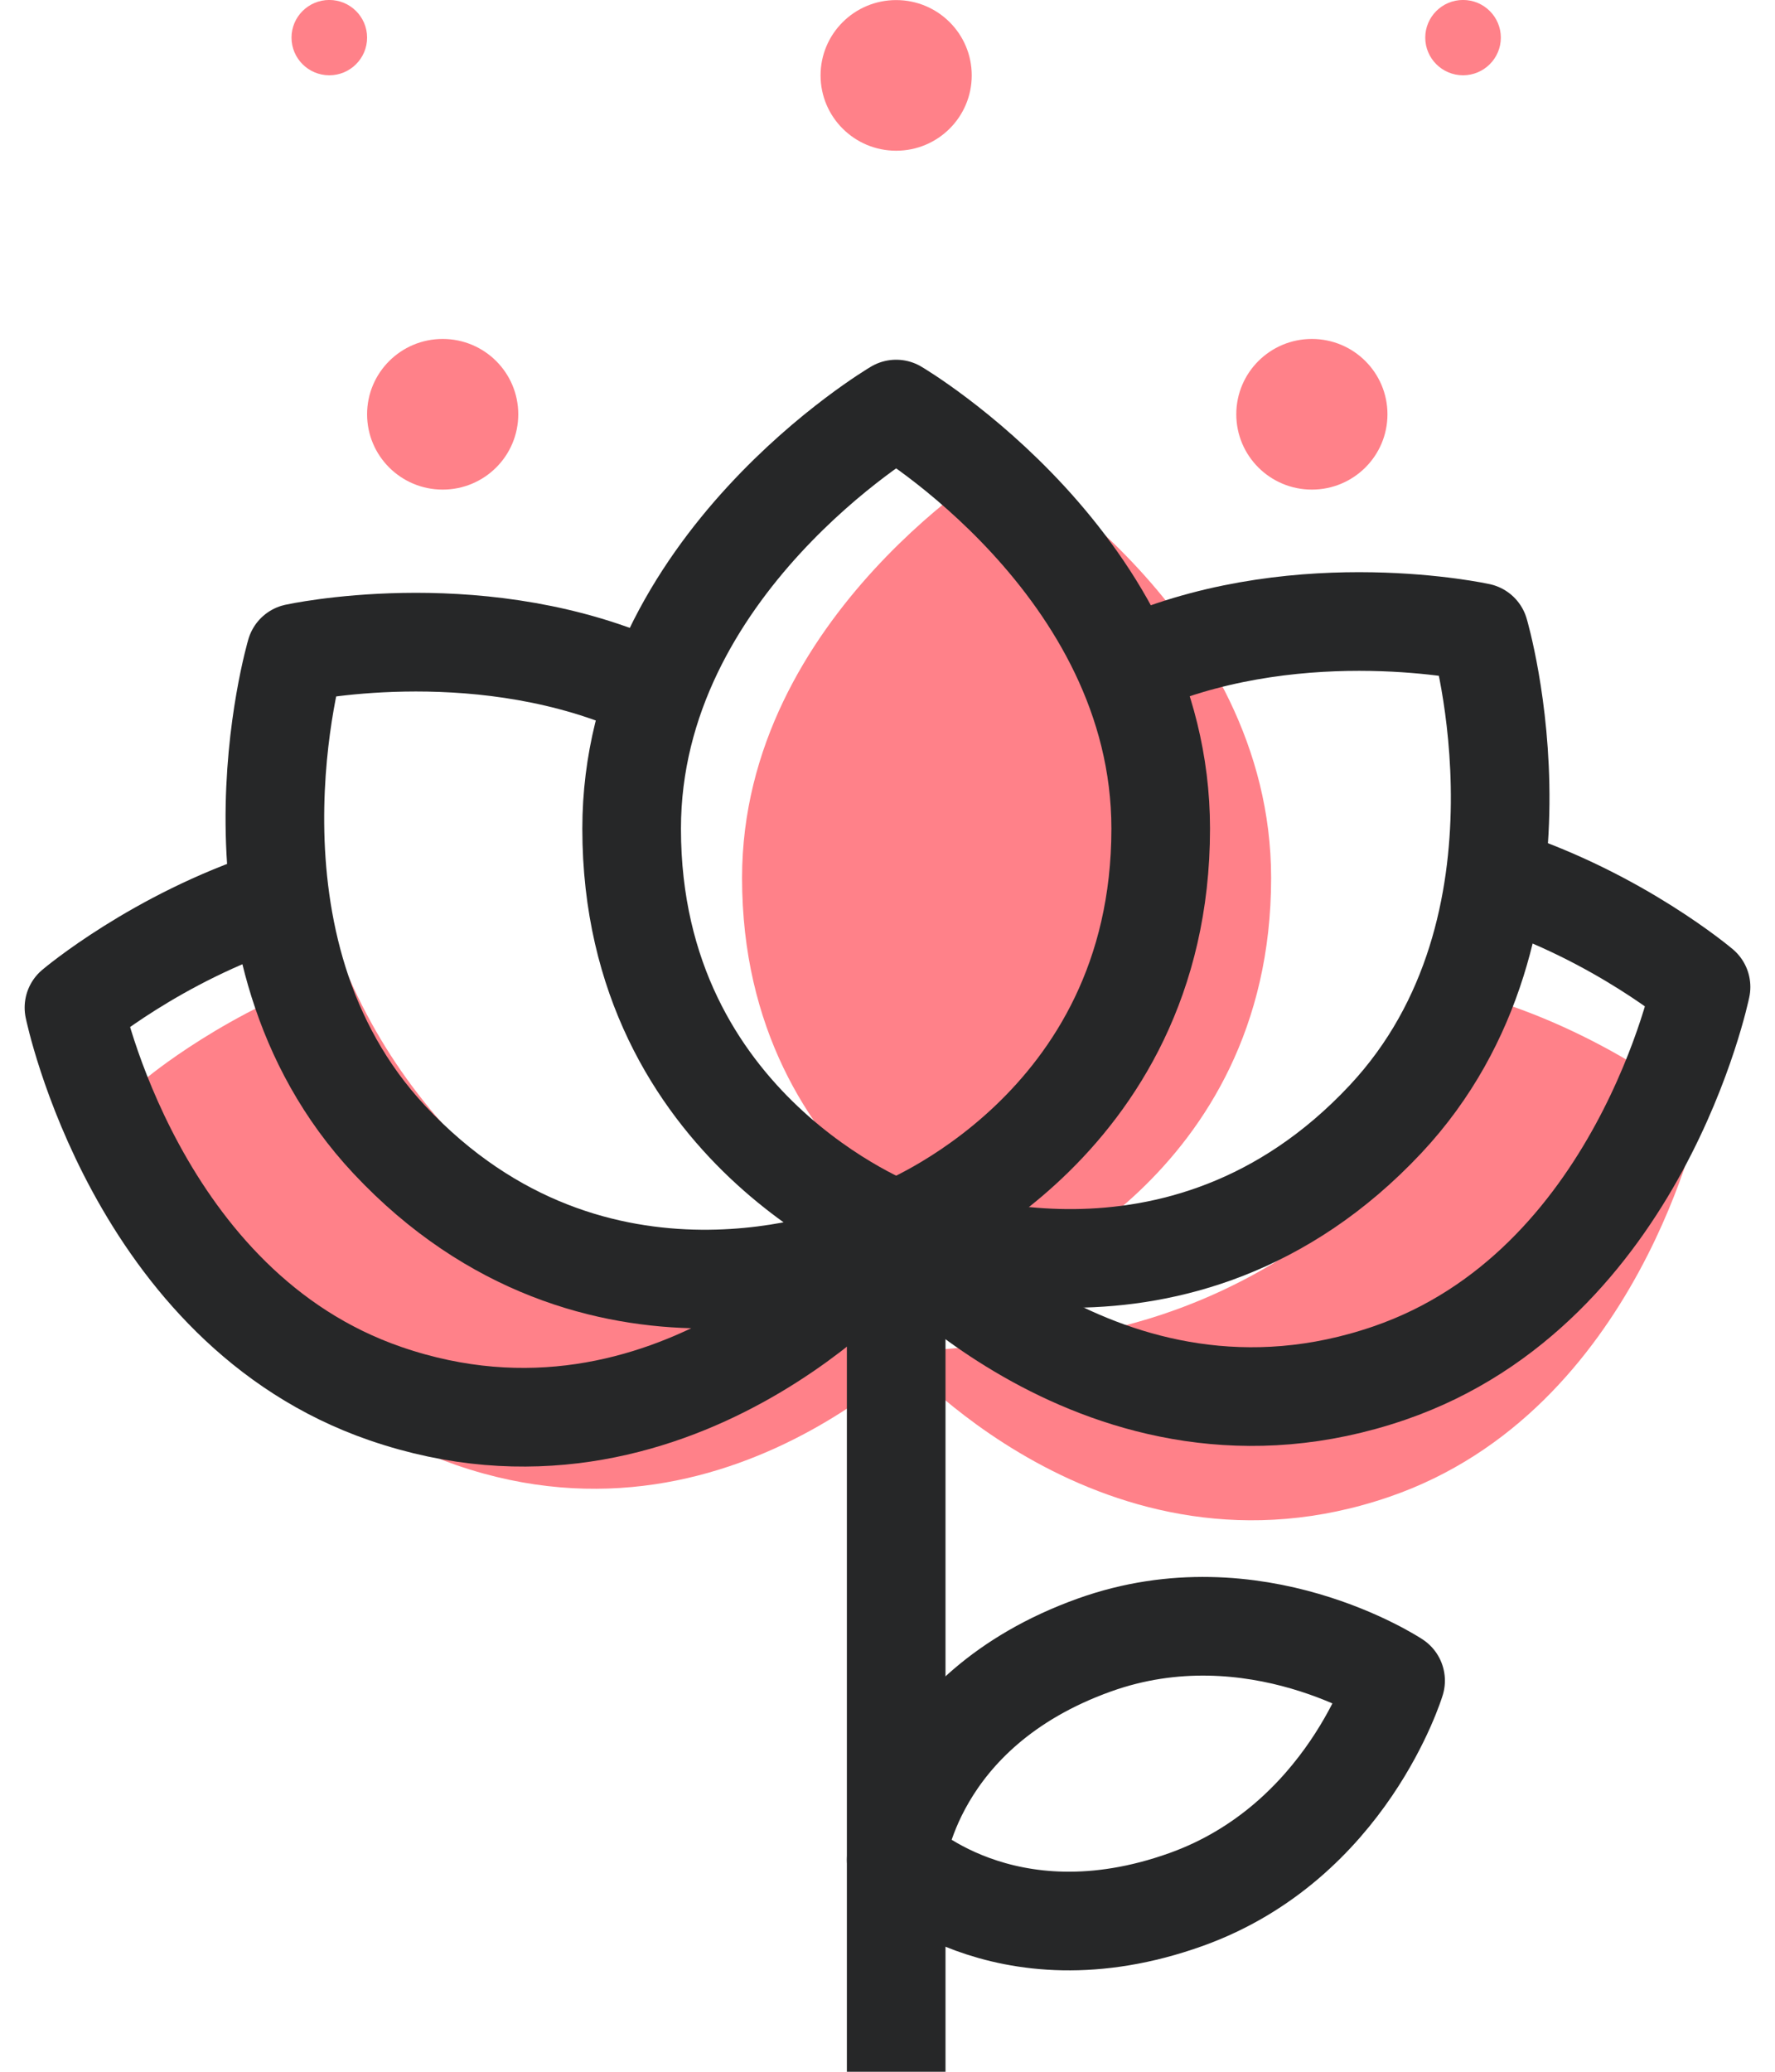
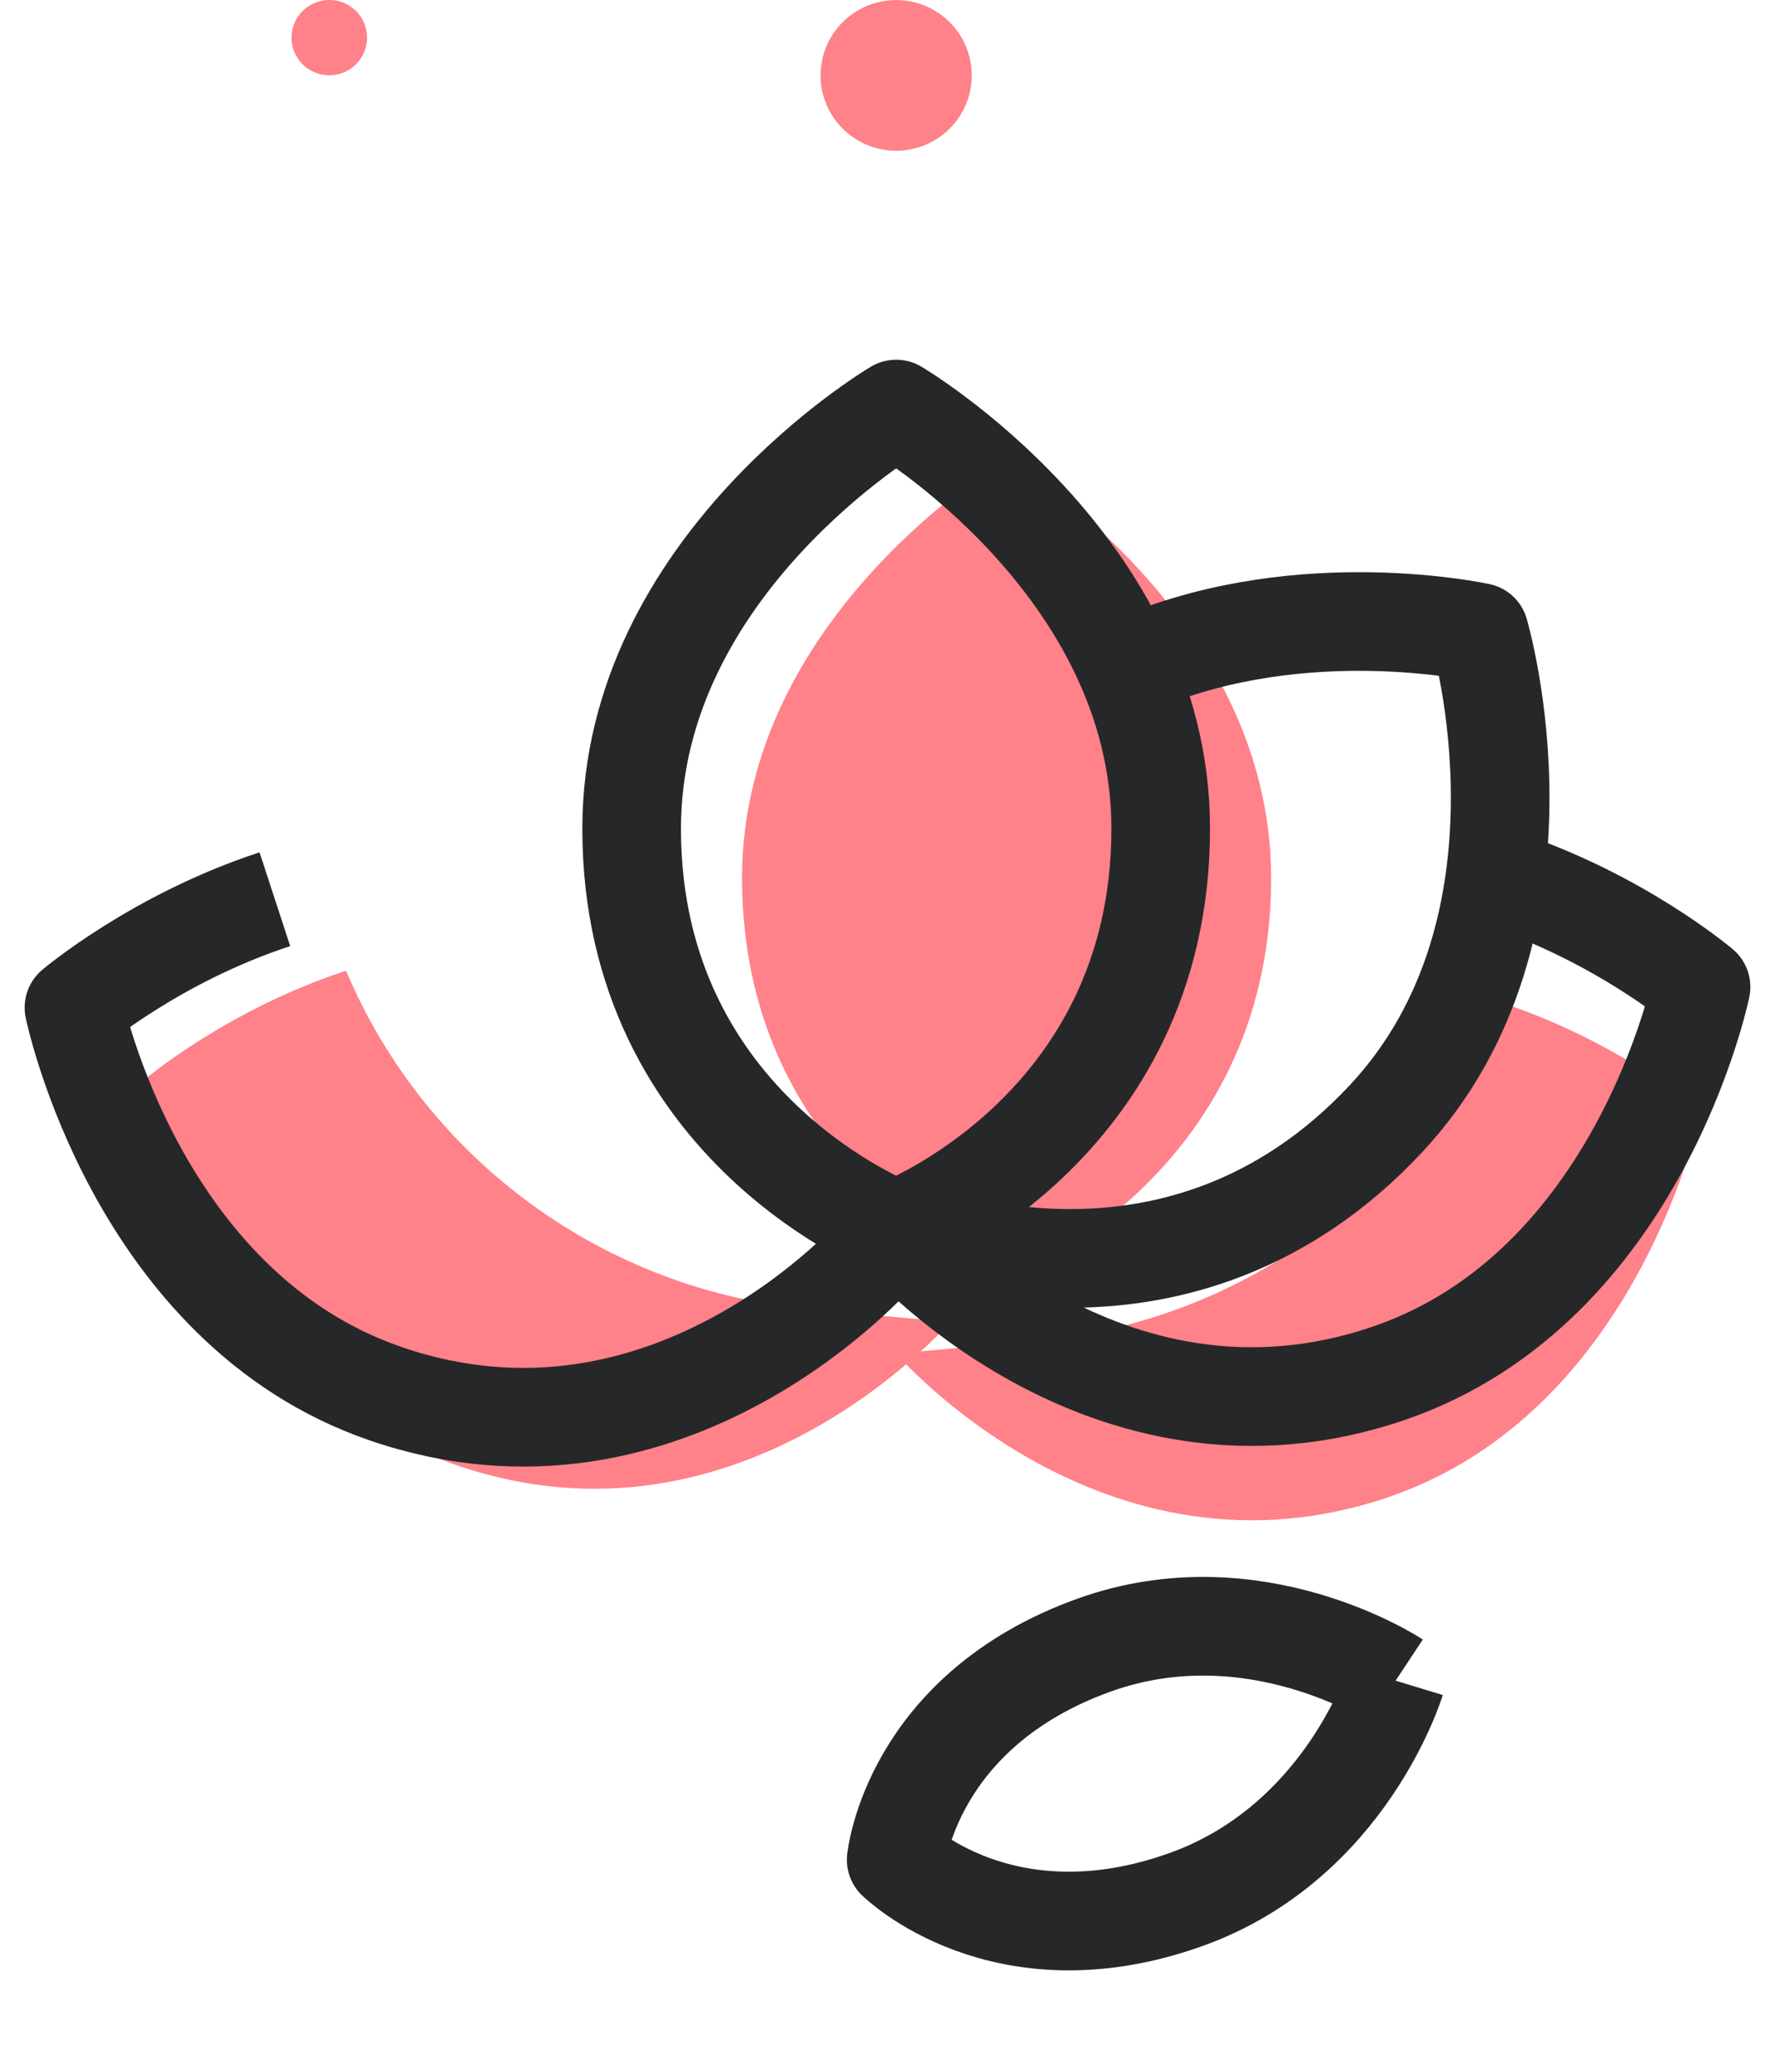
<svg xmlns="http://www.w3.org/2000/svg" fill="none" viewBox="0 0 48 56" height="56" width="48">
  <path fill="#FF8189" d="M9.357 26.239C6.144 27.291 3.926 29.169 3.926 29.169C3.926 29.169 5.59 37.281 12.352 39.606C20.081 42.263 25.692 35.734 25.692 35.734L21.923 35.393C16.36 34.888 11.528 31.369 9.357 26.239Z" />
  <path fill="#FF8189" d="M40.568 27.091C43.781 28.142 46 30.021 46 30.021C46 30.021 44.336 38.133 37.574 40.458C29.845 43.115 24.235 36.587 24.235 36.587L28.003 36.245C33.567 35.74 38.399 32.22 40.568 27.091Z" />
  <path fill="#FF8189" d="M27.221 12.39C27.221 12.39 20.067 16.604 20.067 23.731C20.067 31.876 27.221 34.574 27.221 34.574C27.221 34.574 34.374 31.876 34.374 23.731C34.374 16.604 27.221 12.39 27.221 12.39Z" />
-   <path stroke-linejoin="round" stroke-miterlimit="10" stroke-width="2.667" stroke="#262728" d="M37.74 45.429C37.74 45.429 36.416 49.787 32.077 51.343C27.119 53.119 24.235 50.27 24.235 50.27C24.235 50.27 24.635 46.243 29.594 44.465C33.933 42.91 37.74 45.429 37.74 45.429Z" />
-   <path fill="#FF8189" d="M33.432 11.198C33.432 12.323 34.347 13.234 35.476 13.234C36.605 13.234 37.52 12.323 37.52 11.198C37.52 10.073 36.605 9.162 35.476 9.162C34.347 9.162 33.432 10.073 33.432 11.198Z" />
-   <path fill="#FF8189" d="M38.542 1.017C38.542 1.579 39 2.035 39.564 2.035C40.128 2.035 40.586 1.579 40.586 1.017C40.586 0.455 40.128 -0.001 39.564 -0.001C39 -0.001 38.542 0.455 38.542 1.017Z" />
+   <path stroke-linejoin="round" stroke-miterlimit="10" stroke-width="2.667" stroke="#262728" d="M37.74 45.429C37.74 45.429 36.416 49.787 32.077 51.343C27.119 53.119 24.235 50.27 24.235 50.27C24.235 50.27 24.635 46.243 29.594 44.465C33.933 42.91 37.74 45.429 37.74 45.429" />
  <path fill="#FF8189" d="M7.883 1.017C7.883 1.579 8.341 2.035 8.905 2.035C9.469 2.035 9.927 1.579 9.927 1.017C9.927 0.455 9.469 -0.001 8.905 -0.001C8.341 -0.001 7.883 0.455 7.883 1.017Z" />
-   <path fill="#FF8189" d="M9.927 11.198C9.927 12.323 10.842 13.234 11.971 13.234C13.101 13.234 14.015 12.323 14.015 11.198C14.015 10.073 13.101 9.162 11.971 9.162C10.842 9.162 9.927 10.073 9.927 11.198Z" />
  <path fill="#FF8189" d="M22.19 2.038C22.19 3.163 23.105 4.074 24.234 4.074C25.364 4.074 26.278 3.163 26.278 2.038C26.278 0.913 25.364 0.002 24.234 0.002C23.105 0.002 22.19 0.913 22.19 2.038Z" />
-   <path stroke-linejoin="round" stroke-miterlimit="10" stroke-width="2.667" stroke="#262728" d="M24.235 34.619V56" />
  <path stroke-linejoin="round" stroke-miterlimit="10" stroke-width="2.667" stroke="#262728" d="M24.234 11.057C24.234 11.057 17.081 15.272 17.081 22.399C17.081 30.544 24.234 33.242 24.234 33.242C24.234 33.242 31.388 30.544 31.388 22.399C31.388 15.272 24.234 11.057 24.234 11.057Z" />
  <path stroke-linejoin="round" stroke-miterlimit="10" stroke-width="2.667" stroke="#262728" d="M24.816 33.315C24.816 33.315 31.895 36.204 37.471 30.248C42.35 25.036 40.004 17.093 40.004 17.093C40.004 17.093 35.276 16.055 30.867 17.883" />
  <path stroke-linejoin="round" stroke-miterlimit="10" stroke-width="2.667" stroke="#262728" d="M24.235 33.243C24.235 33.243 29.845 39.771 37.573 37.114C44.335 34.789 46 26.678 46 26.678C46 26.678 43.781 24.798 40.568 23.746" />
-   <path stroke-linejoin="round" stroke-miterlimit="10" stroke-width="2.667" stroke="#262728" d="M23.184 33.874C23.184 33.874 16.106 36.762 10.529 30.806C5.651 25.594 7.997 17.651 7.997 17.651C7.997 17.651 12.725 16.613 17.134 18.441" />
  <path stroke-linejoin="round" stroke-miterlimit="10" stroke-width="2.667" stroke="#262728" d="M23.766 33.801C23.766 33.801 18.155 40.33 10.427 37.672C3.665 35.348 2 27.236 2 27.236C2 27.236 4.219 25.357 7.433 24.306" />
</svg>